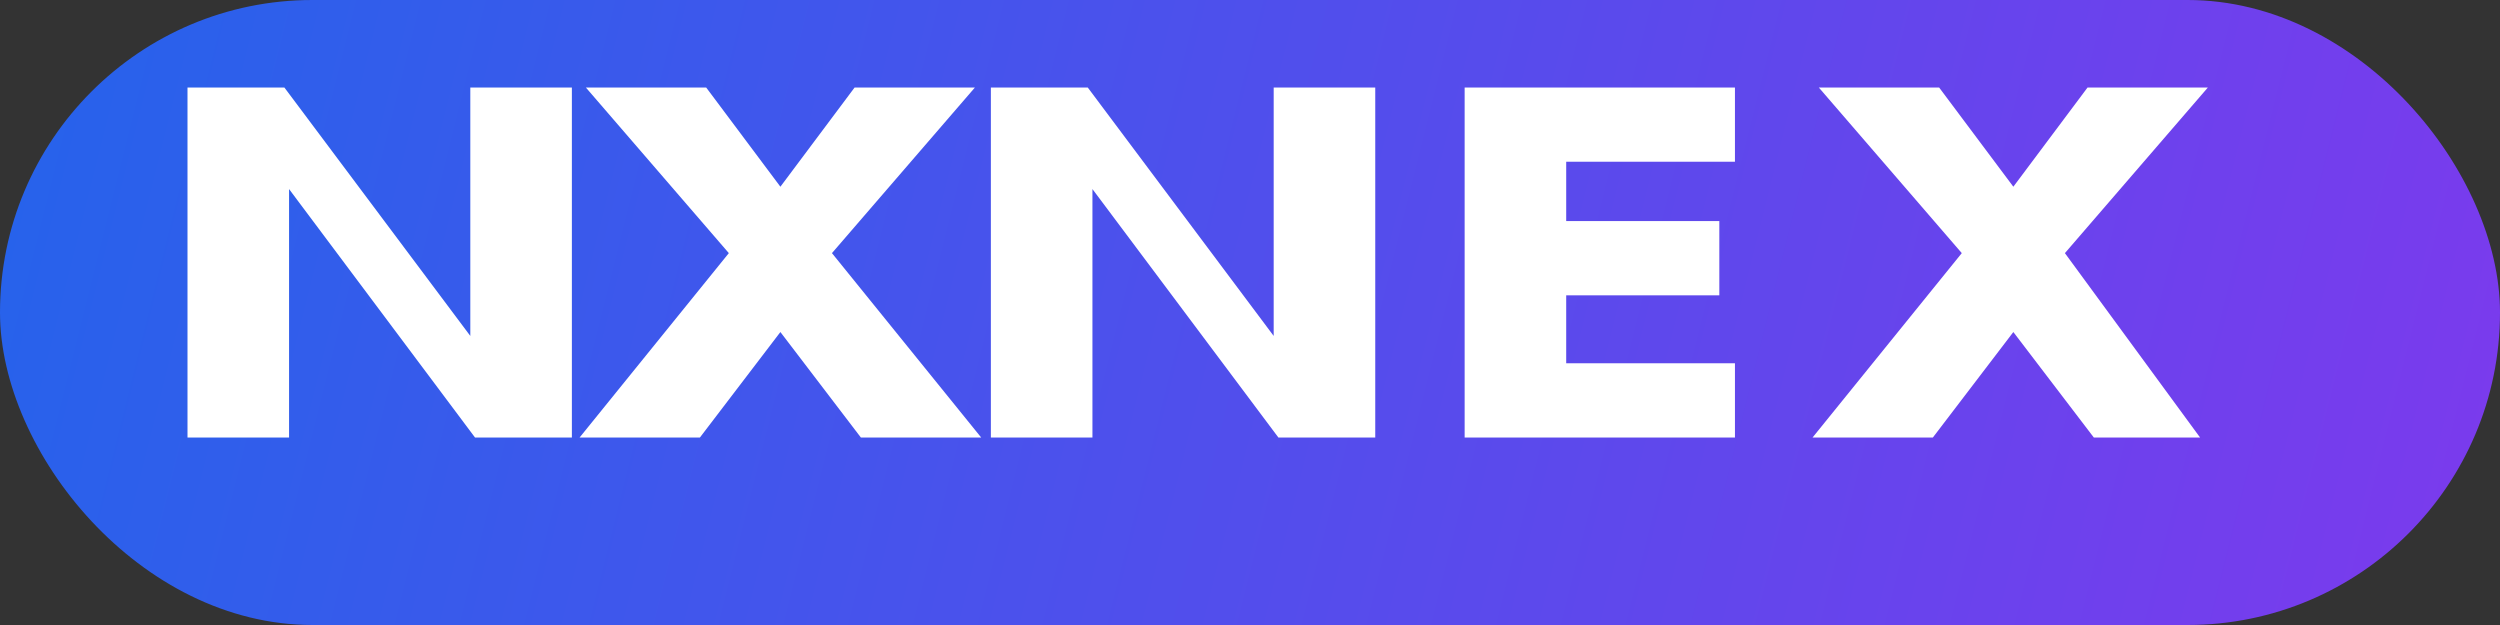
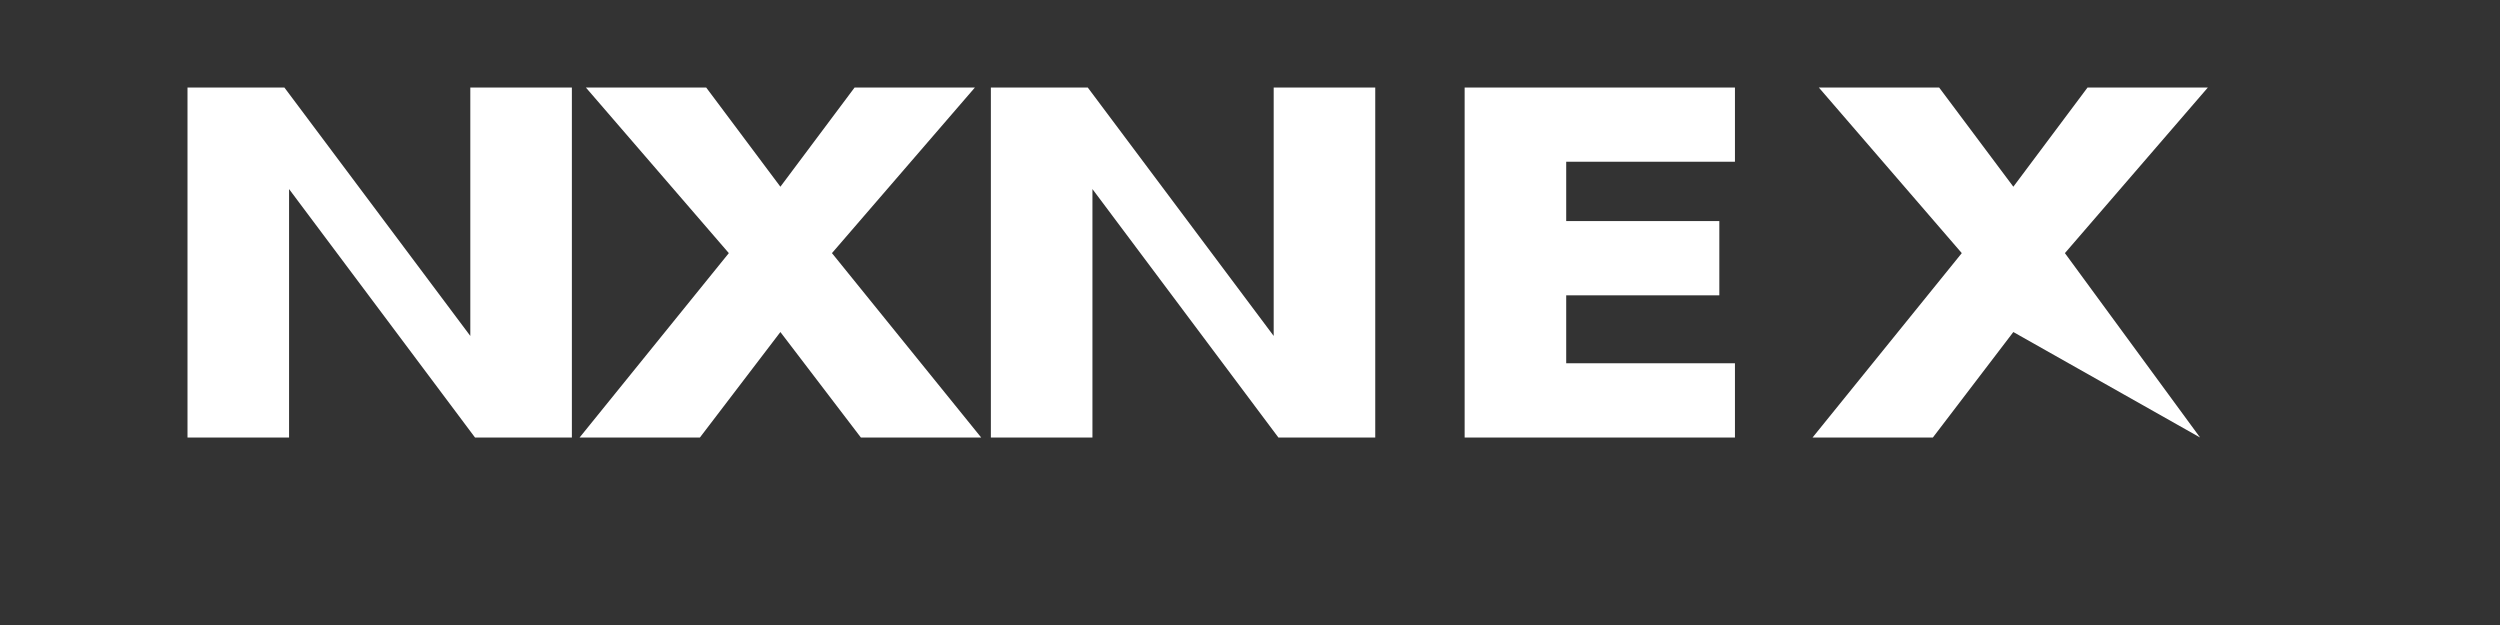
<svg xmlns="http://www.w3.org/2000/svg" width="160" height="40" viewBox="0 0 160 40" fill="none">
  <rect x="0" y="0" width="160" height="40" fill="#333333" stroke="none" />
-   <rect width="160" height="40" rx="20" fill="url(#paint0_linear_1_1)" />
-   <path d="M36.6 28H30.4L18.5 12.1V28H12V5.6H18.2L30.1 21.5V5.6H36.6V28ZM62.795 28H55.095L49.945 21.25L44.795 28H37.095L46.645 16.2L37.495 5.6H45.195L49.945 11.95L54.695 5.6H62.395L53.245 16.2L62.795 28ZM88.016 28H81.816L69.916 12.1V28H63.416V5.6H69.616L81.516 21.5V5.6H88.016V28ZM111.037 28H93.737V5.6H111.037V10.35H100.237V14.15H110.037V18.9H100.237V23.25H111.037V28ZM140.804 28H134.004L128.854 21.25L123.704 28H116.004L125.554 16.2L116.404 5.6H124.104L128.854 11.95L133.604 5.6H141.304L132.154 16.2L140.804 28Z" fill="white" />
+   <path d="M36.6 28H30.4L18.5 12.1V28H12V5.6H18.2L30.1 21.5V5.6H36.6V28ZM62.795 28H55.095L49.945 21.25L44.795 28H37.095L46.645 16.2L37.495 5.6H45.195L49.945 11.95L54.695 5.6H62.395L53.245 16.2L62.795 28ZM88.016 28H81.816L69.916 12.1V28H63.416V5.6H69.616L81.516 21.5V5.6H88.016V28ZM111.037 28H93.737V5.6H111.037V10.35H100.237V14.15H110.037V18.9H100.237V23.25H111.037V28ZM140.804 28L128.854 21.25L123.704 28H116.004L125.554 16.2L116.404 5.6H124.104L128.854 11.95L133.604 5.6H141.304L132.154 16.2L140.804 28Z" fill="white" />
  <defs>
    <linearGradient id="paint0_linear_1_1" x1="0" y1="0" x2="160" y2="40" gradientUnits="userSpaceOnUse">
      <stop stop-color="#2563EB" />
      <stop offset="1" stop-color="#7C3AED" />
    </linearGradient>
  </defs>
</svg>